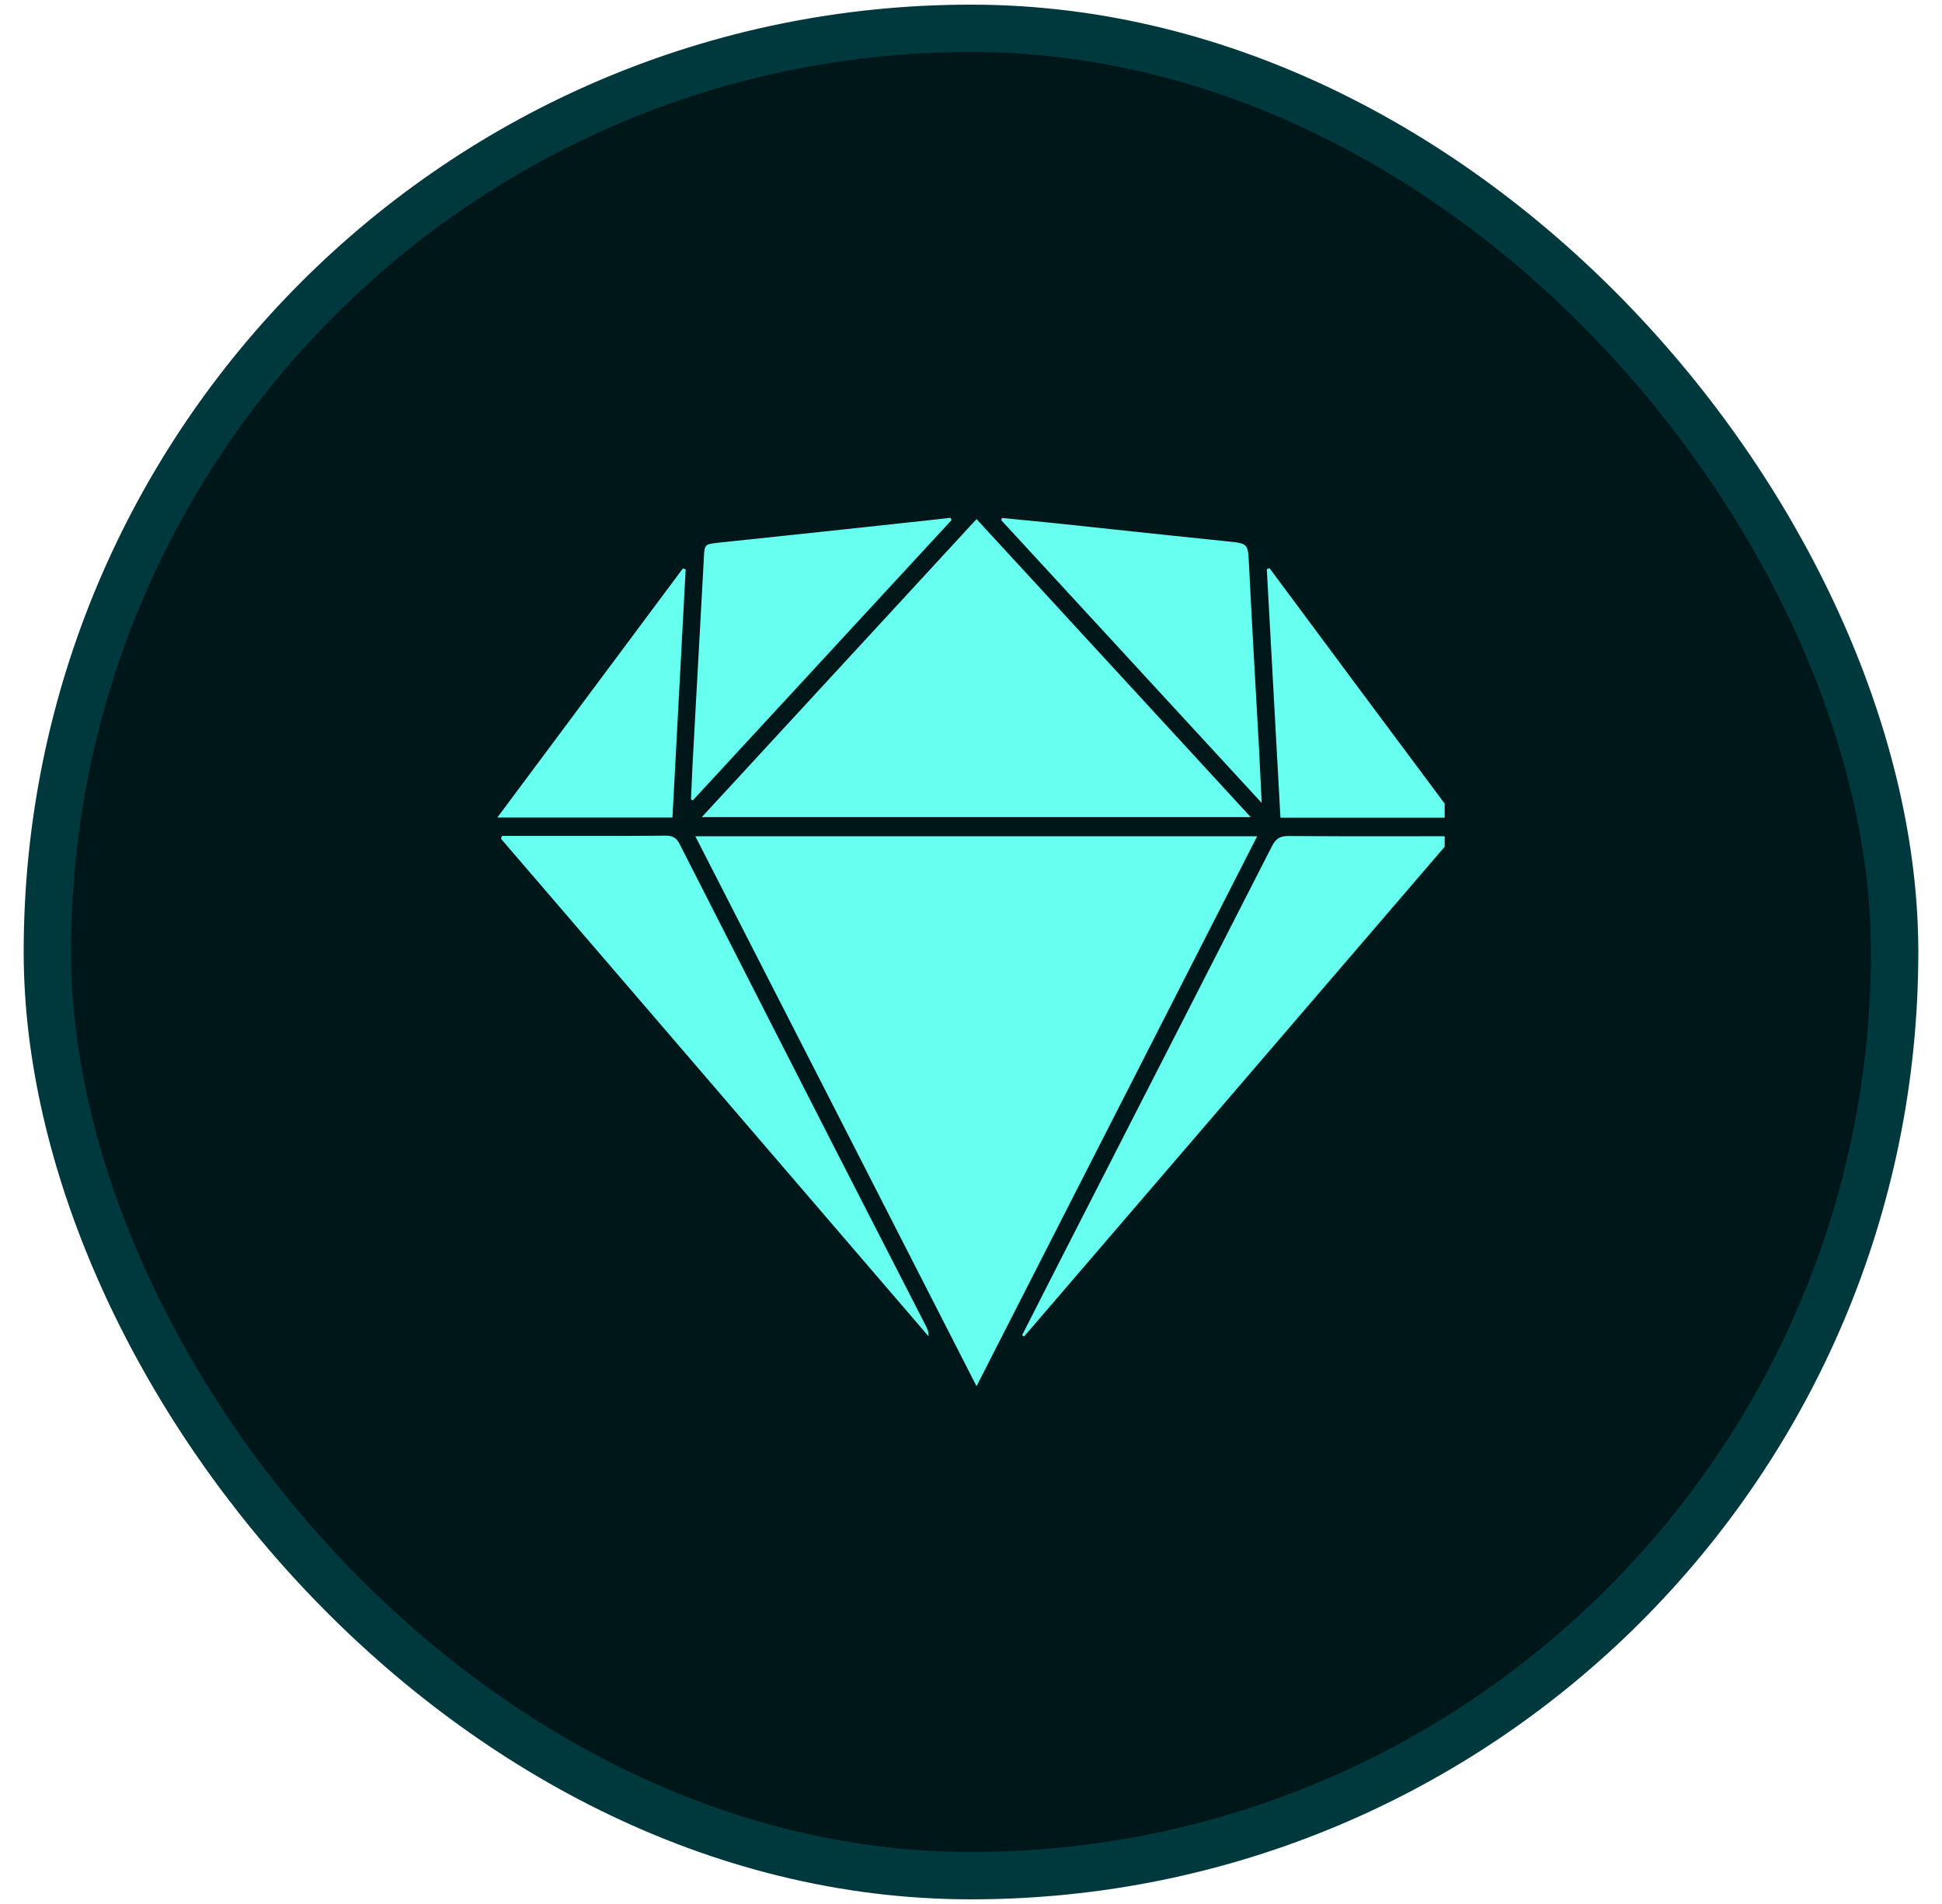
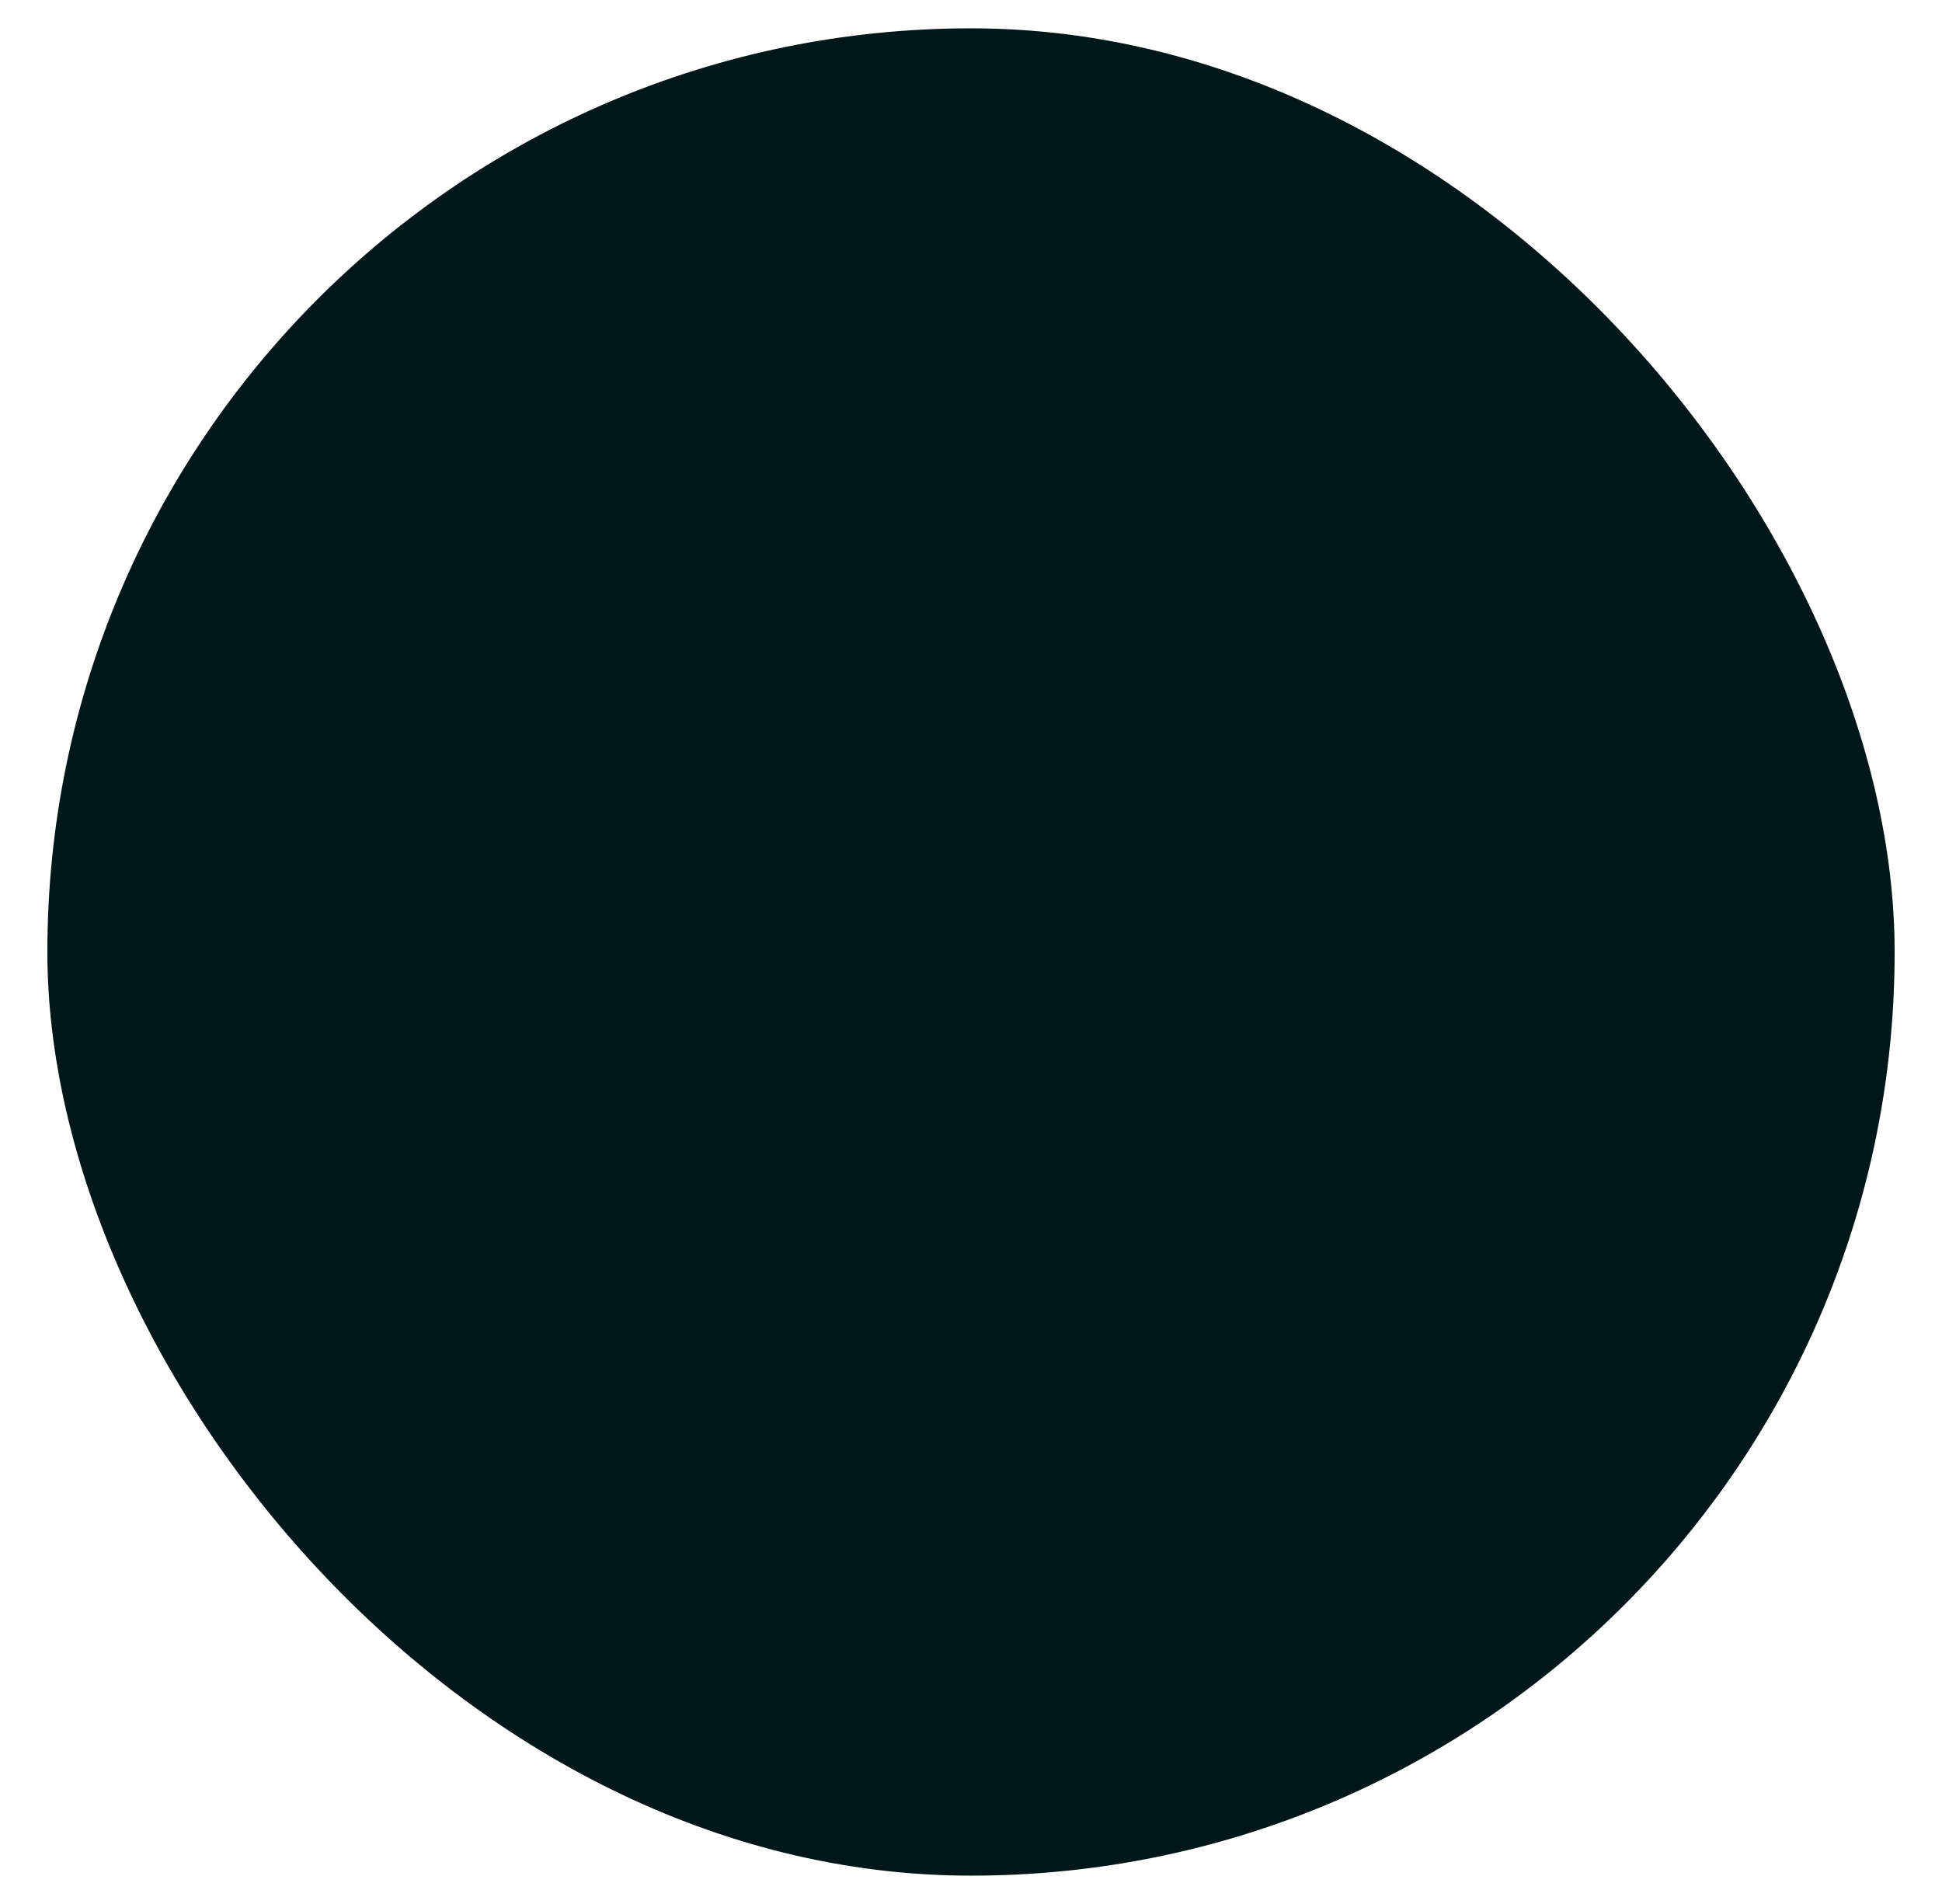
<svg xmlns="http://www.w3.org/2000/svg" width="51" height="50" viewBox="0 0 41 40" fill="none">
  <rect x="1" y="0.5" width="39" height="39" rx="19.5" fill="#00171A" />
-   <rect x="1" y="0.5" width="39" height="39" rx="19.5" stroke="#00393D" />
  <g clip-path="url(#clip0_1_189)">
-     <path fill-rule="evenodd" clip-rule="evenodd" d="M14.603 16.443C14.598 16.554 14.594 16.666 14.588 16.778C14.6 16.786 14.612 16.794 14.628 16.798L20.09 10.881L20.066 10.833C19.79 10.865 19.515 10.897 19.239 10.925C18.008 11.059 16.777 11.189 15.549 11.319L15.549 11.319L15.159 11.36C14.876 11.392 14.876 11.396 14.86 11.675L14.86 11.688C14.824 12.368 14.786 13.049 14.748 13.729L14.748 13.73C14.71 14.411 14.672 15.091 14.636 15.772C14.623 15.995 14.613 16.219 14.603 16.443ZM26.638 16.854C25.367 15.472 24.116 14.114 22.87 12.763C22.291 12.135 21.714 11.508 21.136 10.881C21.14 10.873 21.143 10.866 21.146 10.859C21.149 10.852 21.152 10.845 21.156 10.837C21.523 10.873 21.891 10.909 22.254 10.945C22.657 10.988 23.06 11.031 23.464 11.074L23.464 11.074L23.464 11.074L23.464 11.074C24.27 11.16 25.077 11.246 25.883 11.328L25.903 11.33C26.127 11.353 26.238 11.364 26.296 11.425C26.352 11.485 26.358 11.593 26.368 11.806V11.806L26.37 11.839C26.432 13.075 26.502 14.307 26.572 15.542L26.572 15.542L26.572 15.542L26.572 15.543L26.578 15.644C26.587 15.815 26.595 15.984 26.603 16.159L26.603 16.16C26.613 16.378 26.624 16.606 26.638 16.854ZM22.39 12.788L22.388 12.785C21.798 12.145 21.208 11.504 20.617 10.861C19.721 11.832 18.831 12.798 17.941 13.764L17.94 13.765C16.901 14.892 15.863 16.018 14.816 17.153H26.406C25.06 15.688 23.726 14.239 22.39 12.788ZM14.68 17.557C16.664 21.433 18.633 25.282 20.617 29.167C22.601 25.282 24.565 21.433 26.542 17.557H14.68ZM10.6 17.549H12.089C12.251 17.549 12.413 17.549 12.575 17.549H12.576H12.576H12.576H12.577H12.577H12.577H12.577H12.577H12.577H12.577C13.067 17.55 13.557 17.55 14.045 17.544C14.197 17.541 14.281 17.584 14.352 17.728C15.438 19.86 16.524 21.992 17.614 24.124L19.543 27.885C19.575 27.949 19.607 28.017 19.603 28.113C16.596 24.611 13.586 21.11 10.576 17.608L10.6 17.549ZM21.98 27.3L21.98 27.302C21.846 27.564 21.713 27.826 21.579 28.089C21.591 28.097 21.603 28.105 21.619 28.12L30.65 17.604C30.554 17.556 30.486 17.556 30.422 17.556C30.154 17.556 29.885 17.557 29.617 17.557C28.813 17.558 28.011 17.558 27.209 17.552C27.033 17.549 26.941 17.6 26.857 17.76C25.745 19.939 24.631 22.115 23.517 24.293L23.516 24.294L23.516 24.295L23.515 24.296L23.515 24.298L22.382 26.512C22.248 26.775 22.115 27.037 21.981 27.299L21.98 27.3ZM14.348 14.332L14.348 14.332C14.297 15.273 14.246 16.216 14.197 17.161H10.5C11.822 15.389 13.119 13.648 14.417 11.903C14.427 11.907 14.437 11.91 14.447 11.913C14.457 11.916 14.466 11.919 14.476 11.923C14.434 12.725 14.391 13.528 14.348 14.332ZM27.033 17.165H30.722C29.396 15.389 28.099 13.644 26.801 11.895C26.791 11.899 26.782 11.903 26.773 11.907C26.764 11.911 26.755 11.915 26.745 11.919L27.033 17.165Z" fill="#66FFF0" />
+     <path fill-rule="evenodd" clip-rule="evenodd" d="M14.603 16.443C14.598 16.554 14.594 16.666 14.588 16.778C14.6 16.786 14.612 16.794 14.628 16.798L20.09 10.881L20.066 10.833C19.79 10.865 19.515 10.897 19.239 10.925C18.008 11.059 16.777 11.189 15.549 11.319L15.549 11.319L15.159 11.36C14.876 11.392 14.876 11.396 14.86 11.675L14.86 11.688C14.824 12.368 14.786 13.049 14.748 13.729L14.748 13.73C14.71 14.411 14.672 15.091 14.636 15.772C14.623 15.995 14.613 16.219 14.603 16.443ZM26.638 16.854C25.367 15.472 24.116 14.114 22.87 12.763C22.291 12.135 21.714 11.508 21.136 10.881C21.149 10.852 21.152 10.845 21.156 10.837C21.523 10.873 21.891 10.909 22.254 10.945C22.657 10.988 23.06 11.031 23.464 11.074L23.464 11.074L23.464 11.074L23.464 11.074C24.27 11.16 25.077 11.246 25.883 11.328L25.903 11.33C26.127 11.353 26.238 11.364 26.296 11.425C26.352 11.485 26.358 11.593 26.368 11.806V11.806L26.37 11.839C26.432 13.075 26.502 14.307 26.572 15.542L26.572 15.542L26.572 15.542L26.572 15.543L26.578 15.644C26.587 15.815 26.595 15.984 26.603 16.159L26.603 16.16C26.613 16.378 26.624 16.606 26.638 16.854ZM22.39 12.788L22.388 12.785C21.798 12.145 21.208 11.504 20.617 10.861C19.721 11.832 18.831 12.798 17.941 13.764L17.94 13.765C16.901 14.892 15.863 16.018 14.816 17.153H26.406C25.06 15.688 23.726 14.239 22.39 12.788ZM14.68 17.557C16.664 21.433 18.633 25.282 20.617 29.167C22.601 25.282 24.565 21.433 26.542 17.557H14.68ZM10.6 17.549H12.089C12.251 17.549 12.413 17.549 12.575 17.549H12.576H12.576H12.576H12.577H12.577H12.577H12.577H12.577H12.577H12.577C13.067 17.55 13.557 17.55 14.045 17.544C14.197 17.541 14.281 17.584 14.352 17.728C15.438 19.86 16.524 21.992 17.614 24.124L19.543 27.885C19.575 27.949 19.607 28.017 19.603 28.113C16.596 24.611 13.586 21.11 10.576 17.608L10.6 17.549ZM21.98 27.3L21.98 27.302C21.846 27.564 21.713 27.826 21.579 28.089C21.591 28.097 21.603 28.105 21.619 28.12L30.65 17.604C30.554 17.556 30.486 17.556 30.422 17.556C30.154 17.556 29.885 17.557 29.617 17.557C28.813 17.558 28.011 17.558 27.209 17.552C27.033 17.549 26.941 17.6 26.857 17.76C25.745 19.939 24.631 22.115 23.517 24.293L23.516 24.294L23.516 24.295L23.515 24.296L23.515 24.298L22.382 26.512C22.248 26.775 22.115 27.037 21.981 27.299L21.98 27.3ZM14.348 14.332L14.348 14.332C14.297 15.273 14.246 16.216 14.197 17.161H10.5C11.822 15.389 13.119 13.648 14.417 11.903C14.427 11.907 14.437 11.91 14.447 11.913C14.457 11.916 14.466 11.919 14.476 11.923C14.434 12.725 14.391 13.528 14.348 14.332ZM27.033 17.165H30.722C29.396 15.389 28.099 13.644 26.801 11.895C26.791 11.899 26.782 11.903 26.773 11.907C26.764 11.911 26.755 11.915 26.745 11.919L27.033 17.165Z" fill="#66FFF0" />
  </g>
  <defs>
    <clipPath id="clip0_1_189">
-       <rect width="20" height="20" fill="white" transform="translate(10.5 10)" />
-     </clipPath>
+       </clipPath>
  </defs>
</svg>